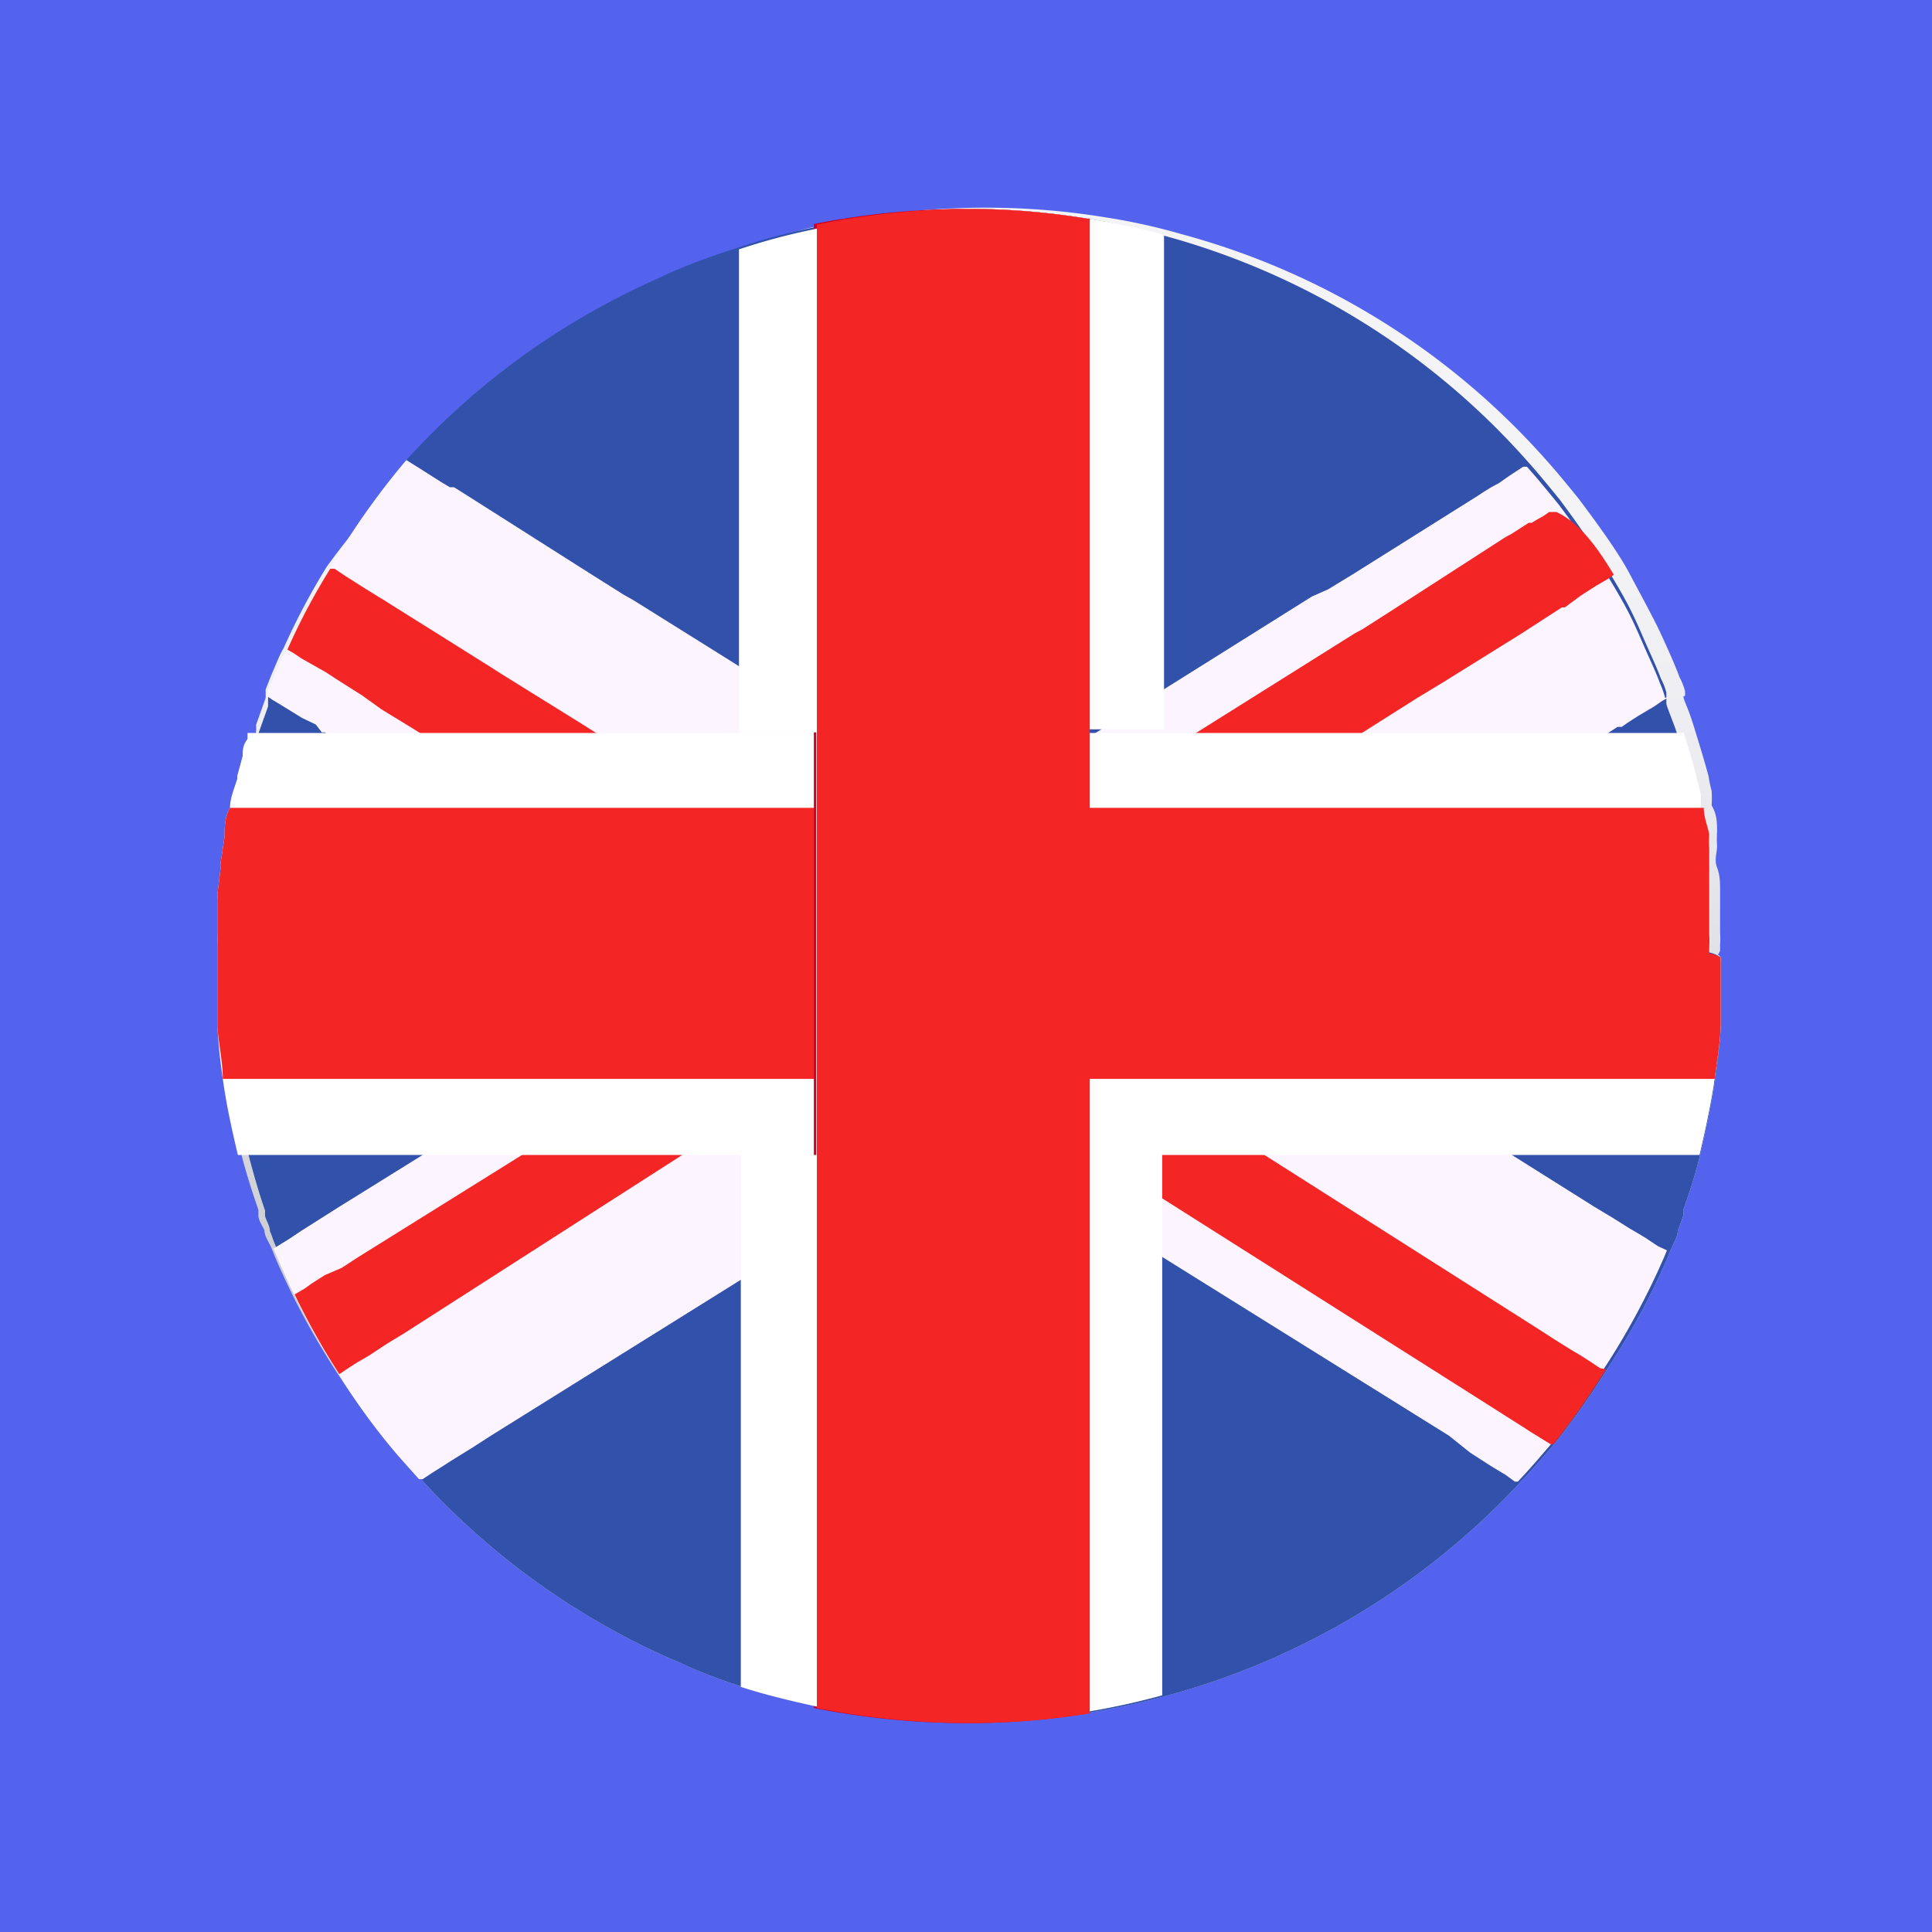
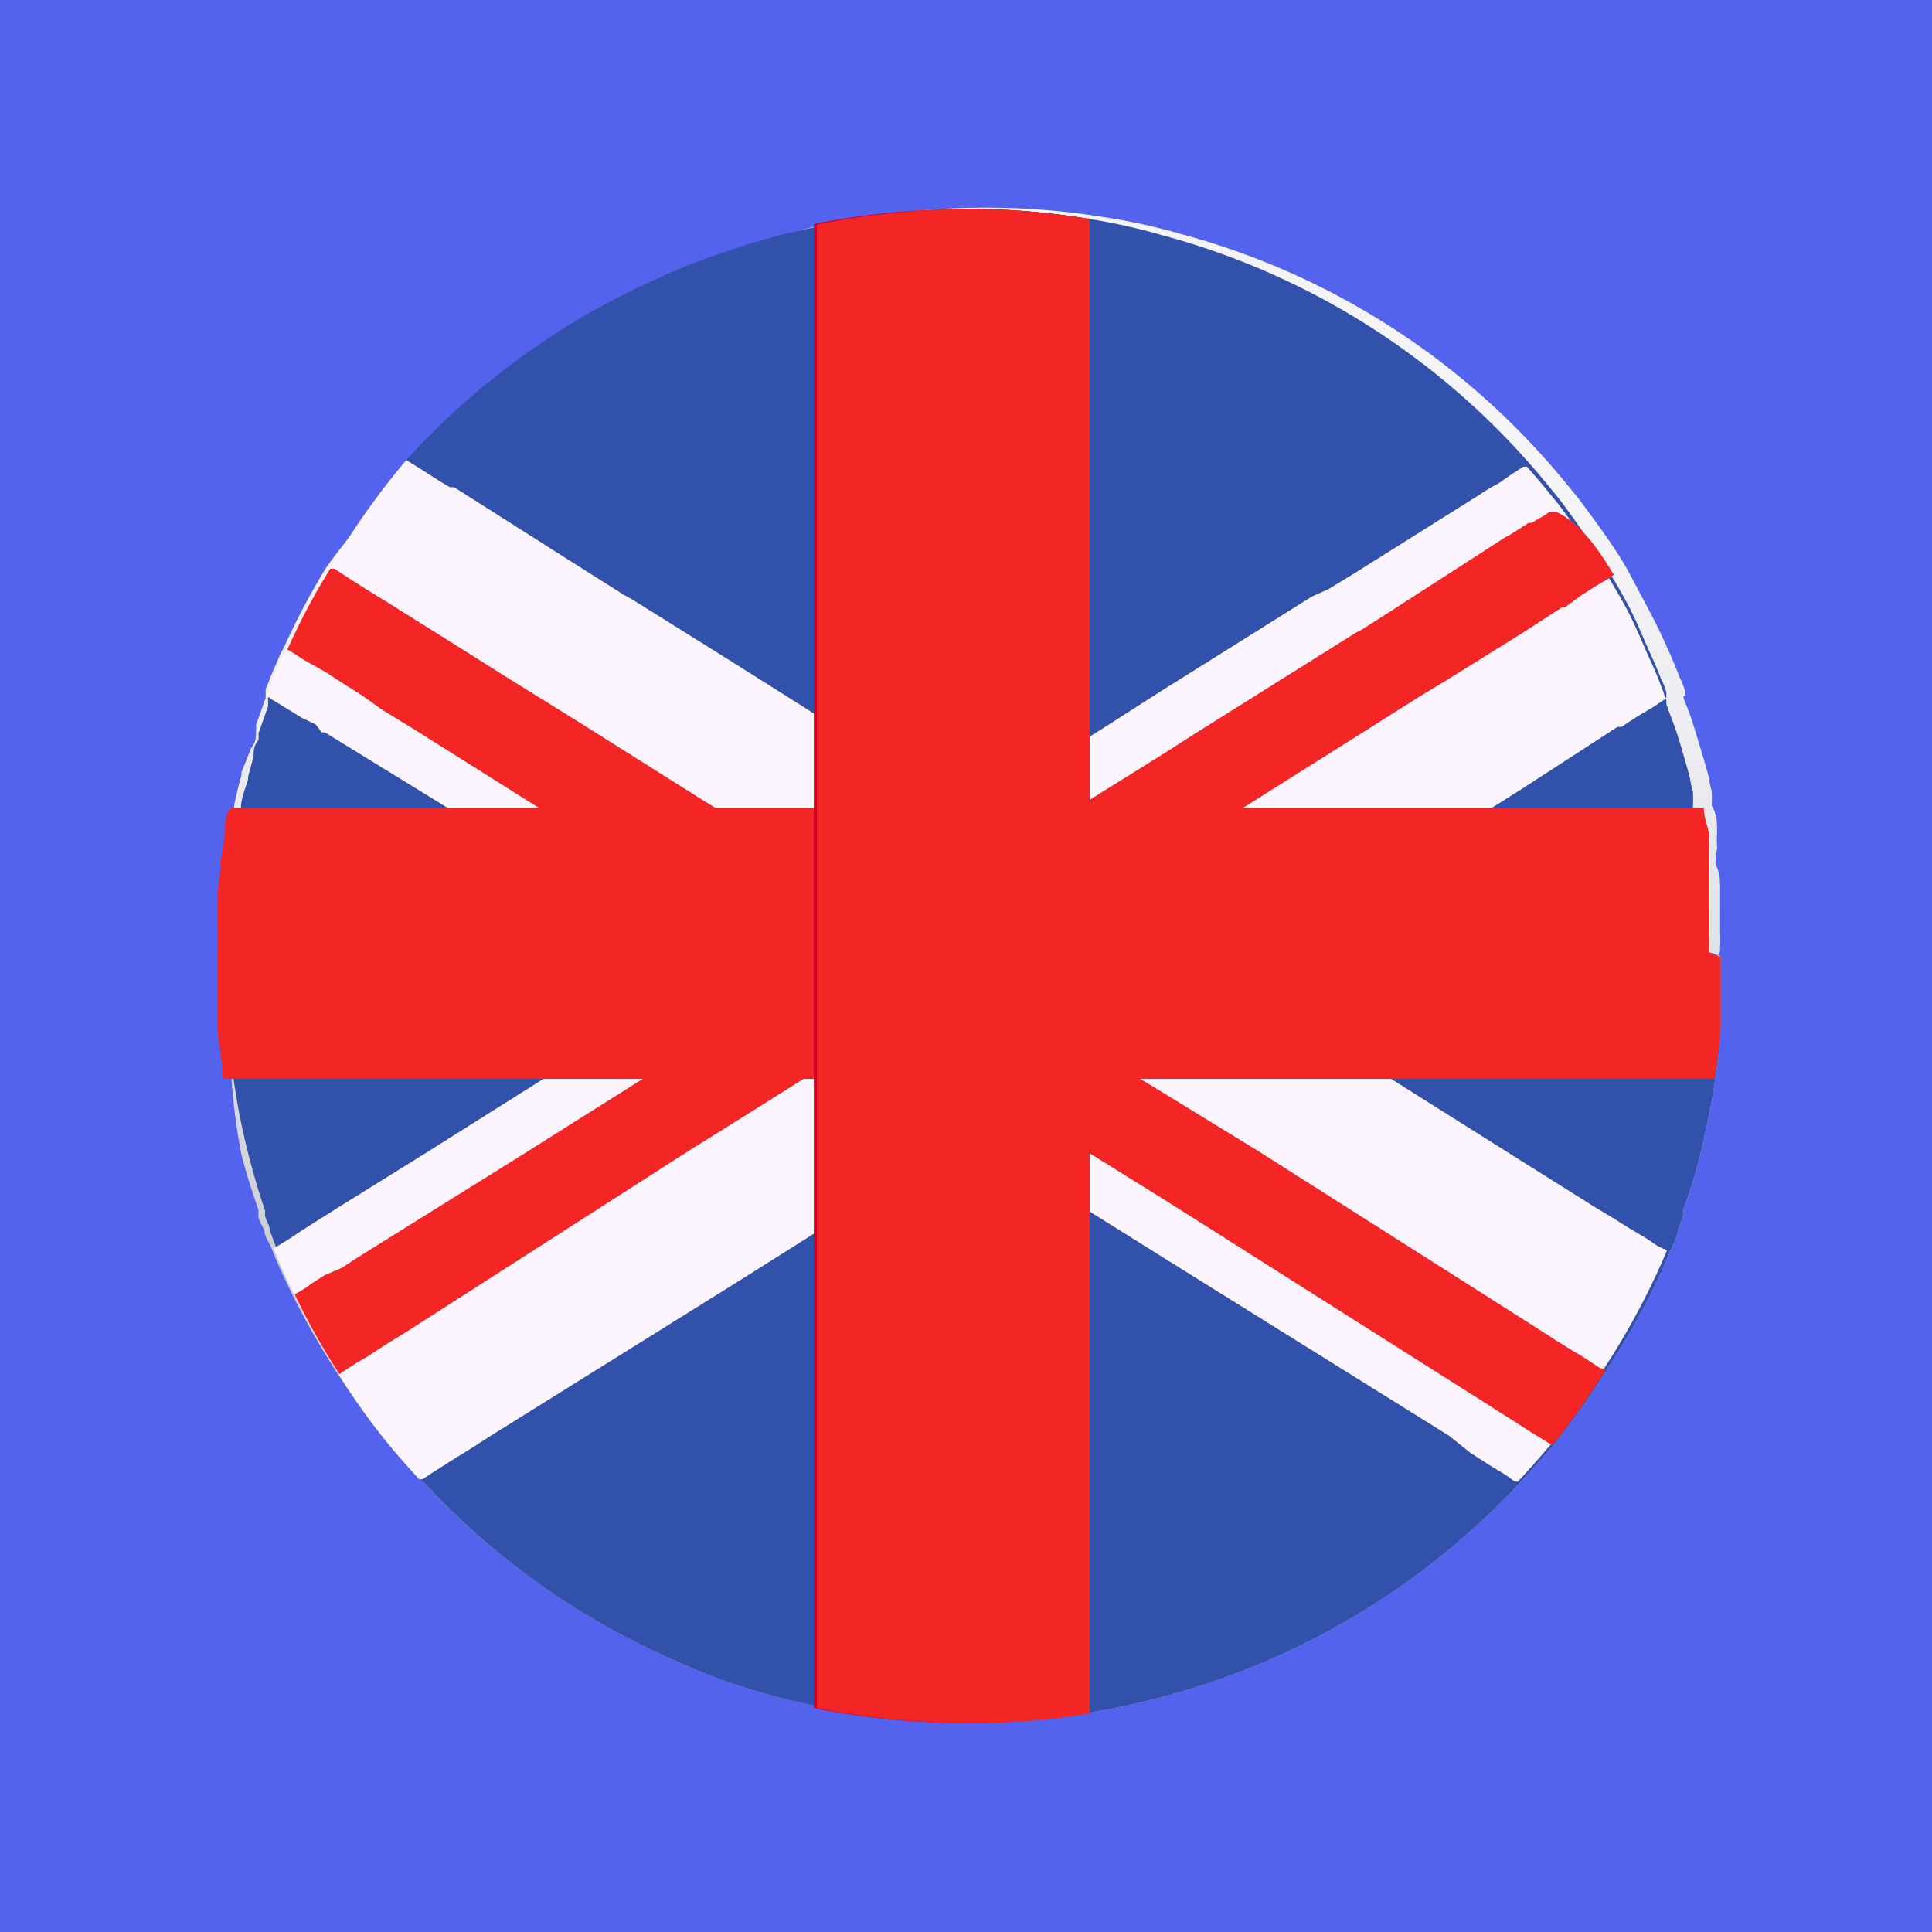
<svg xmlns="http://www.w3.org/2000/svg" viewBox="0 0 32 32">
  <defs>
    <style>.cls-1{mask:url(#mask);filter:url(#luminosity-noclip-6);}.cls-10,.cls-2,.cls-29,.cls-4,.cls-6,.cls-8{mix-blend-mode:multiply;}.cls-2{fill:url(#radial-gradient);}.cls-3{mask:url(#mask-2);filter:url(#luminosity-noclip-7);}.cls-4{fill:url(#radial-gradient-2);}.cls-5{mask:url(#mask-3);filter:url(#luminosity-noclip-8);}.cls-6{fill:url(#linear-gradient);}.cls-7{mask:url(#mask-4);filter:url(#luminosity-noclip-9);}.cls-8{fill:url(#linear-gradient-2);}.cls-9{mask:url(#mask-5);filter:url(#luminosity-noclip-10);}.cls-10{fill:url(#linear-gradient-3);}.cls-11{isolation:isolate;}.cls-12{fill:#5363ee;}.cls-13{fill:#677996;}.cls-14{fill:url(#linear-gradient-4);}.cls-15{opacity:0.72;}.cls-16{mask:url(#mask-6);}.cls-17{fill:url(#radial-gradient-3);}.cls-18{mask:url(#mask-7);}.cls-19{fill:url(#radial-gradient-4);}.cls-20{opacity:0.9;}.cls-21{mask:url(#mask-8);}.cls-22{fill:url(#linear-gradient-5);}.cls-23{mix-blend-mode:color-burn;fill:url(#linear-gradient-6);}.cls-24{opacity:0.58;}.cls-25{fill:#e7edf8;}.cls-26,.cls-33{fill:#fff;}.cls-26{opacity:0.2;}.cls-27{mask:url(#mask-9);}.cls-28{fill:url(#linear-gradient-7);}.cls-30{fill:#3151aa;}.cls-31{fill:#fcf5ff;}.cls-32{fill:#f42525;}.cls-34{fill:#cd002a;}.cls-35{mask:url(#mask-10);}.cls-36{opacity:0.75;fill:url(#linear-gradient-8);}.cls-37{filter:url(#luminosity-noclip-5);}.cls-38{filter:url(#luminosity-noclip-4);}.cls-39{filter:url(#luminosity-noclip-3);}.cls-40{filter:url(#luminosity-noclip-2);}.cls-41{filter:url(#luminosity-noclip);}</style>
    <filter id="luminosity-noclip" x="3.83" y="-8062.08" width="24.34" height="32766" filterUnits="userSpaceOnUse" color-interpolation-filters="sRGB">
      <feFlood flood-color="#fff" result="bg" />
      <feBlend in="SourceGraphic" in2="bg" />
    </filter>
    <mask id="mask" x="3.83" y="-8062.08" width="24.34" height="32766" maskUnits="userSpaceOnUse">
      <g class="cls-41" />
    </mask>
    <radialGradient id="radial-gradient" cx="16" cy="16.11" r="12.17" gradientUnits="userSpaceOnUse">
      <stop offset="0.97" />
      <stop offset="0.99" stop-color="#b3b3b3" />
      <stop offset="1" />
    </radialGradient>
    <filter id="luminosity-noclip-2" x="3.56" y="-8062.08" width="24.94" height="32766" filterUnits="userSpaceOnUse" color-interpolation-filters="sRGB">
      <feFlood flood-color="#fff" result="bg" />
      <feBlend in="SourceGraphic" in2="bg" />
    </filter>
    <mask id="mask-2" x="3.56" y="-8062.08" width="24.94" height="32766" maskUnits="userSpaceOnUse">
      <g class="cls-40" />
    </mask>
    <radialGradient id="radial-gradient-2" cx="16.03" cy="15.99" r="12.47" gradientUnits="userSpaceOnUse">
      <stop offset="0.91" />
      <stop offset="1" stop-color="#b3b3b3" />
    </radialGradient>
    <filter id="luminosity-noclip-3" x="3.5" y="-8062.08" width="24.94" height="32766" filterUnits="userSpaceOnUse" color-interpolation-filters="sRGB">
      <feFlood flood-color="#fff" result="bg" />
      <feBlend in="SourceGraphic" in2="bg" />
    </filter>
    <mask id="mask-3" x="3.5" y="-8062.08" width="24.94" height="32766" maskUnits="userSpaceOnUse">
      <g class="cls-39" />
    </mask>
    <linearGradient id="linear-gradient" x1="15.97" y1="28.54" x2="15.97" y2="3.61" gradientUnits="userSpaceOnUse">
      <stop offset="0" />
      <stop offset="0.03" />
      <stop offset="0.28" />
      <stop offset="0.28" stop-color="#010101" />
      <stop offset="0.35" stop-color="#3c3c3c" />
      <stop offset="0.43" stop-color="#6f6f6f" />
      <stop offset="0.51" stop-color="#9b9b9b" />
      <stop offset="0.59" stop-color="#bfbfbf" />
      <stop offset="0.67" stop-color="#dbdbdb" />
      <stop offset="0.75" stop-color="#efefef" />
      <stop offset="0.83" stop-color="#fbfbfb" />
      <stop offset="0.91" stop-color="#fff" />
    </linearGradient>
    <filter id="luminosity-noclip-4" x="5.39" y="-8062.08" width="20.43" height="32766" filterUnits="userSpaceOnUse" color-interpolation-filters="sRGB">
      <feFlood flood-color="#fff" result="bg" />
      <feBlend in="SourceGraphic" in2="bg" />
    </filter>
    <mask id="mask-4" x="5.39" y="-8062.08" width="20.43" height="32766" maskUnits="userSpaceOnUse">
      <g class="cls-38" />
    </mask>
    <linearGradient id="linear-gradient-2" x1="15.61" y1="12.95" x2="15.61" y2="4.59" gradientUnits="userSpaceOnUse">
      <stop offset="0.31" />
      <stop offset="0.43" stop-color="#464646" />
      <stop offset="0.55" stop-color="#878787" />
      <stop offset="0.67" stop-color="#bbb" />
      <stop offset="0.76" stop-color="#e0e0e0" />
      <stop offset="0.84" stop-color="#f7f7f7" />
      <stop offset="0.89" stop-color="#fff" />
    </linearGradient>
    <filter id="luminosity-noclip-5" x="5.63" y="-8062.08" width="20.91" height="32766" filterUnits="userSpaceOnUse" color-interpolation-filters="sRGB">
      <feFlood flood-color="#fff" result="bg" />
      <feBlend in="SourceGraphic" in2="bg" />
    </filter>
    <mask id="mask-5" x="5.63" y="-8062.08" width="20.91" height="32766" maskUnits="userSpaceOnUse">
      <g class="cls-37" />
    </mask>
    <linearGradient id="linear-gradient-3" x1="16.08" y1="26.14" x2="16.08" y2="4.08" gradientUnits="userSpaceOnUse">
      <stop offset="0.47" />
      <stop offset="1" stop-color="#fff" />
    </linearGradient>
    <linearGradient id="linear-gradient-4" x1="16.03" y1="28.54" x2="16.03" y2="3.61" gradientUnits="userSpaceOnUse">
      <stop offset="0" stop-color="#c0c3ca" />
      <stop offset="0.06" stop-color="#c9cdd4" />
      <stop offset="0.2" stop-color="#d8dde5" />
      <stop offset="0.35" stop-color="#e1e6ef" />
      <stop offset="0.53" stop-color="#e4e9f2" />
      <stop offset="1" stop-color="#f4f4f7" />
    </linearGradient>
    <filter id="luminosity-noclip-6" x="3.83" y="3.93" width="24.35" height="24.35" filterUnits="userSpaceOnUse" color-interpolation-filters="sRGB">
      <feFlood flood-color="#fff" result="bg" />
      <feBlend in="SourceGraphic" in2="bg" />
    </filter>
    <mask id="mask-6" x="3.83" y="3.93" width="24.35" height="24.35" maskUnits="userSpaceOnUse">
      <g class="cls-1">
        <path class="cls-2" d="M16,3.94A12.17,12.17,0,1,0,28.18,16.11,12.17,12.17,0,0,0,16,3.94Zm.05,24A11.82,11.82,0,1,1,27.88,16.11,11.82,11.82,0,0,1,16.05,27.93Z" />
      </g>
    </mask>
    <radialGradient id="radial-gradient-3" cx="16.01" cy="16.11" r="12.17" gradientUnits="userSpaceOnUse">
      <stop offset="0.97" stop-color="#96999e" />
      <stop offset="0.99" stop-color="#868a8f" />
      <stop offset="1" stop-color="#96999e" />
    </radialGradient>
    <filter id="luminosity-noclip-7" x="3.56" y="3.51" width="24.94" height="24.94" filterUnits="userSpaceOnUse" color-interpolation-filters="sRGB">
      <feFlood flood-color="#fff" result="bg" />
      <feBlend in="SourceGraphic" in2="bg" />
    </filter>
    <mask id="mask-7" x="3.56" y="3.51" width="24.94" height="24.94" maskUnits="userSpaceOnUse">
      <g class="cls-3">
        <path class="cls-4" d="M16,3.52A12.47,12.47,0,1,0,28.5,16,12.46,12.46,0,0,0,16,3.52ZM4.54,16A11.53,11.53,0,1,1,16.07,27.52,11.53,11.53,0,0,1,4.54,16Z" />
      </g>
    </mask>
    <radialGradient id="radial-gradient-4" cx="16.03" cy="15.98" r="12.47" gradientUnits="userSpaceOnUse">
      <stop offset="0.91" stop-color="#a8abb0" />
      <stop offset="1" stop-color="#a8abb0" />
    </radialGradient>
    <filter id="luminosity-noclip-8" x="3.5" y="3.61" width="24.94" height="24.94" filterUnits="userSpaceOnUse" color-interpolation-filters="sRGB">
      <feFlood flood-color="#fff" result="bg" />
      <feBlend in="SourceGraphic" in2="bg" />
    </filter>
    <mask id="mask-8" x="3.5" y="3.61" width="24.94" height="24.94" maskUnits="userSpaceOnUse">
      <g class="cls-5">
-         <path class="cls-6" d="M28.44,16.07A12.47,12.47,0,1,1,16,3.61,12.47,12.47,0,0,1,28.44,16.07Z" />
+         <path class="cls-6" d="M28.44,16.07Z" />
      </g>
    </mask>
    <linearGradient id="linear-gradient-5" x1="15.97" y1="28.54" x2="15.97" y2="3.61" gradientUnits="userSpaceOnUse">
      <stop offset="0" stop-color="#c0c3ca" />
      <stop offset="0.03" stop-color="#c9cdd4" />
      <stop offset="0.1" stop-color="#d8dde5" />
      <stop offset="0.18" stop-color="#e1e6ef" />
      <stop offset="0.28" stop-color="#e4e9f2" />
      <stop offset="0.28" stop-color="#e4e9f2" />
      <stop offset="0.6" stop-color="#f0f1f6" />
      <stop offset="0.91" stop-color="#f4f4f7" />
    </linearGradient>
    <linearGradient id="linear-gradient-6" x1="16.03" y1="28.39" x2="16.03" y2="3.46" gradientUnits="userSpaceOnUse">
      <stop offset="0" stop-color="#a4a9b1" />
      <stop offset="0.15" stop-color="#b9bcc3" />
      <stop offset="0.42" stop-color="#d9dbdf" />
      <stop offset="0.64" stop-color="#ededf1" />
      <stop offset="0.8" stop-color="#f4f4f7" />
    </linearGradient>
    <filter id="luminosity-noclip-9" x="5.39" y="4.59" width="20.43" height="8.36" filterUnits="userSpaceOnUse" color-interpolation-filters="sRGB">
      <feFlood flood-color="#fff" result="bg" />
      <feBlend in="SourceGraphic" in2="bg" />
    </filter>
    <mask id="mask-9" x="5.39" y="4.59" width="20.43" height="8.36" maskUnits="userSpaceOnUse">
      <g class="cls-7">
        <path class="cls-8" d="M25,12c.23.69.09,1.57-1.27.23-3.8-5.33-7.64-5-10-4.49s-3.94,3-4.83,2.82-.7,1-2.44,1.07c-.76,0-1-.56-1.08-1.24a12.74,12.74,0,0,1,16.2-4.57,14.24,14.24,0,0,1,3.67,2.75C26.76,10.54,24.79,11.33,25,12Z" />
      </g>
    </mask>
    <linearGradient id="linear-gradient-7" x1="15.61" y1="12.95" x2="15.61" y2="4.59" gradientUnits="userSpaceOnUse">
      <stop offset="0.31" stop-color="#fff" />
      <stop offset="0.89" stop-color="#fff" />
    </linearGradient>
    <filter id="luminosity-noclip-10" x="5.63" y="4.08" width="20.91" height="22.06" filterUnits="userSpaceOnUse" color-interpolation-filters="sRGB">
      <feFlood flood-color="#fff" result="bg" />
      <feBlend in="SourceGraphic" in2="bg" />
    </filter>
    <mask id="mask-10" x="5.63" y="4.08" width="20.91" height="22.06" maskUnits="userSpaceOnUse">
      <g class="cls-9">
        <path class="cls-10" d="M26.54,15.11a10.75,10.75,0,0,1-10.46,11c-5.77,0-10.45-4.93-10.45-11s4.68-11,10.45-11S26.54,9,26.54,15.11Z" />
      </g>
    </mask>
    <linearGradient id="linear-gradient-8" x1="16.08" y1="26.14" x2="16.08" y2="4.08" gradientUnits="userSpaceOnUse">
      <stop offset="0.47" stop-color="#fff" />
      <stop offset="1" stop-color="#fff" />
    </linearGradient>
  </defs>
  <title>32 32 Ресурс 4</title>
  <g class="cls-11">
    <g id="Слой_2" data-name="Слой 2">
      <g id="Слой_1-2" data-name="Слой 1">
        <rect class="cls-12" width="32" height="32" />
        <path class="cls-13" d="M28.2,15.44a12.05,12.05,0,0,0-.24-2.1,10.56,10.56,0,0,0-.32-1.26c-.05-.14-.09-.29-.15-.44h0a.64.64,0,0,1-.06-.18,2.29,2.29,0,0,0-.1-.23,0,0,0,0,0,0,0c-.09-.24-.2-.48-.31-.72s-.29-.57-.45-.84a12,12,0,0,0-.84-1.26l-.45-.56h0l0,0,0,0c-.17-.19-.33-.37-.51-.55l0,0-.09-.08a12,12,0,0,0-2.25-1.77l-.14-.08A11.9,11.9,0,0,0,19.28,4a10,10,0,0,0-1.23-.28h0a12.57,12.57,0,0,0-2-.17,12,12,0,0,0-2.49.25h0a12.35,12.35,0,0,0-1.23.33,11.07,11.07,0,0,0-1.18.45l-.17.07A12.21,12.21,0,0,0,8.13,6.42L8,6.52A11.94,11.94,0,0,0,6.83,7.69h0A12.4,12.4,0,0,0,5.54,9.47a10,10,0,0,0-.7,1.34s0,.06,0,.08l-.13.3v0a2.18,2.18,0,0,0-.09.23,1.47,1.47,0,0,1-.06.14v0l-.15.45A10.56,10.56,0,0,0,4,13.34a12.05,12.05,0,0,0-.24,2.1v.43a11,11,0,0,0,.08,1.29c0,.24.06.47.1.71.08.42.17.85.29,1.26a8.85,8.85,0,0,0,.31.91l0,.09v0c0,.08.07.17.11.25v0a.61.61,0,0,1,0,.12c.11.25.23.5.36.74a10.51,10.51,0,0,0,.76,1.3,10.64,10.64,0,0,0,1,1.29c.13.15.26.29.4.43a12.1,12.1,0,0,0,3.59,2.53l.17.08a11.07,11.07,0,0,0,1.18.45,12.35,12.35,0,0,0,1.23.33h0A12,12,0,0,0,16,28a12.57,12.57,0,0,0,2-.17h0a10,10,0,0,0,1.23-.28,12.1,12.1,0,0,0,5.46-3.24c.19-.2.38-.4.56-.61a12.08,12.08,0,0,0,.91-1.22,11.24,11.24,0,0,0,.88-1.6,3.73,3.73,0,0,0,.16-.35l0-.08a2.6,2.6,0,0,0,.1-.25v0a.36.36,0,0,1,0-.09c.11-.29.21-.6.3-.91A12.83,12.83,0,0,0,28,17.87c.06-.37.11-.75.14-1.13a.43.43,0,0,1,0,0c0-.26,0-.53,0-.8v-.45Zm-.87.45a10.9,10.9,0,0,1-.2,2,10.56,10.56,0,0,1-.32,1.26,8.18,8.18,0,0,1-.32.87.08.08,0,0,0,0,0l0,.09,0,0a2.72,2.72,0,0,1-.11.25c-.06.15-.13.3-.2.44A10.3,10.3,0,0,1,25.46,22a9.89,9.89,0,0,1-.92,1.21,8.22,8.22,0,0,1-.57.61,11.11,11.11,0,0,1-4.69,2.78,12.26,12.26,0,0,1-1.23.3h0A12,12,0,0,1,16,27a11.09,11.09,0,0,1-2.53-.29h0a10.22,10.22,0,0,1-1.23-.36,10.81,10.81,0,0,1-1.35-.59l0,0a10.88,10.88,0,0,1-2.72-2,6.75,6.75,0,0,1-.53-.54,11.23,11.23,0,0,1-.9-1.16,10.64,10.64,0,0,1-.76-1.31l-.15-.29,0-.08a2.72,2.72,0,0,1-.11-.25s0,0,0,0l0-.09v0c-.12-.29-.23-.59-.33-.89A10.53,10.53,0,0,1,5,17.87a10.1,10.1,0,0,1-.2-2v-.44A10.4,10.4,0,0,1,5,13.34a8.61,8.61,0,0,1,.34-1.23v0l.17-.45.08-.18a.61.61,0,0,1,0-.12s0-.08,0-.11a0,0,0,0,0,0,0l0,0h0l.14-.3A8.68,8.68,0,0,1,6.34,10l0-.09h0A10.46,10.46,0,0,1,7.54,8.33l.11-.13a10.31,10.31,0,0,1,.94-.93h0a11.52,11.52,0,0,1,2.24-1.53l0,0a12.46,12.46,0,0,1,1.35-.58,10.26,10.26,0,0,1,1.23-.37h0A11.19,11.19,0,0,1,18,4.64h0a8.49,8.49,0,0,1,1.23.3c.17,0,.34.1.49.16h.09l0,0a11.21,11.21,0,0,1,4.55,3.07c.18.2.36.41.53.63s.43.59.63.9h0c.08.12.15.24.21.35a.09.09,0,0,1,0,.05l.18.32,0,.07h0a6.65,6.65,0,0,1,.32.66v0a2.29,2.29,0,0,1,.1.23l.08.18c.06.15.11.3.16.45a.06.06,0,0,1,0,0,10,10,0,0,1,.34,1.22,10.4,10.4,0,0,1,.25,2.1c0,.1,0,.2,0,.31Z" />
        <path class="cls-14" d="M28.5,15.93c0,.1,0,.21,0,.32v.06c0,.1,0,.2,0,.3s0,.2,0,.32c0,.31-.05.63-.09.94s-.15.84-.25,1.26a8.75,8.75,0,0,1-.28.91.29.29,0,0,1,0,.09s0,0,0,0a2.5,2.5,0,0,1-.09.25c0,.1-.07.21-.11.31a.61.61,0,0,0-.05.12,11.58,11.58,0,0,1-1,1.85,13.16,13.16,0,0,1-.87,1.24c-.18.21-.36.42-.55.62a12.42,12.42,0,0,1-5.9,3.57,12.2,12.2,0,0,1-1.23.27h0a12.2,12.2,0,0,1-2,.16,13,13,0,0,1-2.52-.25h0c-.41-.09-.83-.19-1.23-.32s-.7-.24-1-.38l-.32-.14a12.35,12.35,0,0,1-4-2.89l-.33-.37a10.36,10.36,0,0,1-1-1.37,10.63,10.63,0,0,1-.74-1.32c-.12-.25-.23-.5-.34-.76s-.08-.22-.13-.33h0c0-.09-.06-.17-.08-.25s0,0,0,0l0-.09c-.1-.29-.19-.6-.27-.91a11.22,11.22,0,0,1-.25-1.26c0-.28-.07-.58-.09-.87,0-.1,0-.2,0-.3s0-.26,0-.39v-.59a2.62,2.62,0,0,0,0-.28,12.17,12.17,0,0,1,.65-3.36c0-.15.1-.3.16-.45a.49.49,0,0,1,0-.11l0-.07.09-.23a0,0,0,0,0,0,0c0-.09.08-.19.13-.29s.05-.09.07-.14a10.51,10.51,0,0,1,.72-1.32A12.19,12.19,0,0,1,6.81,7.68h0A13.15,13.15,0,0,1,8,6.52l.11-.1a12.61,12.61,0,0,1,2.76-1.71l.16-.07a11.2,11.2,0,0,1,1.19-.44c.4-.13.82-.24,1.23-.33h0A12.77,12.77,0,0,1,18,3.77h0a12.82,12.82,0,0,1,4.14,1.46l.14.08a12.69,12.69,0,0,1,2.93,2.38c.18.21.37.42.53.63h0a13.06,13.06,0,0,1,.86,1.24,9.12,9.12,0,0,1,.51.91c.12.24.23.48.34.72v0l.09.23a1,1,0,0,1,0,.1l0,.08c.06.15.11.3.16.45a13,13,0,0,1,.36,1.26,12.07,12.07,0,0,1,.28,2.1,2.62,2.62,0,0,1,0,.28v.17A.06.06,0,0,1,28.5,15.93Z" />
        <g class="cls-15">
          <g class="cls-16">
            <path class="cls-17" d="M28.17,15.89v0c0-.14,0-.28,0-.42a12.08,12.08,0,0,0-.3-2.1,10.73,10.73,0,0,0-.37-1.26c0-.12-.08-.23-.13-.35a1,1,0,0,0,0-.1,1.34,1.34,0,0,0-.07-.18,2.29,2.29,0,0,0-.1-.23,0,0,0,0,0,0,0,7.92,7.92,0,0,0-.35-.72,6,6,0,0,0-.42-.73,9.87,9.87,0,0,0-.64-1h0l-.21-.28c-.17-.21-.35-.42-.54-.62a12,12,0,0,0-6.92-3.77h0a12.36,12.36,0,0,0-2-.18l-.6,0H15.3a10.56,10.56,0,0,0-1.79.24h0a10.68,10.68,0,0,0-1.23.34A10.72,10.72,0,0,0,11,5l-.08,0A12.24,12.24,0,0,0,7.08,7.84s0,0,0,0A12.17,12.17,0,0,0,5.72,9.59,12.41,12.41,0,0,0,5,10.88l0,0a2.39,2.39,0,0,1-.13.28,0,0,0,0,1,0,0l-.09.23-.08.18a.43.43,0,0,0,0,0c-.06.13-.1.27-.16.4a13,13,0,0,0-.36,1.26,12.08,12.08,0,0,0-.3,2.1c0,.14,0,.28,0,.42h0v.24c0,.36,0,.7,0,1.05s0,.48.08.71a10.4,10.4,0,0,0,.25,1.26,8.75,8.75,0,0,0,.28.91s0,.06,0,.09v0l.09.25h0l.08.18c.1.26.21.52.33.77a12.87,12.87,0,0,0,.73,1.31,11.88,11.88,0,0,0,1,1.34c.12.14.24.28.37.41a12.11,12.11,0,0,0,3.78,2.74l.25.11a11.3,11.3,0,0,0,1.1.42c.4.13.82.24,1.23.33h0a12,12,0,0,0,2.5.26,12.36,12.36,0,0,0,2-.17h0a12.2,12.2,0,0,0,1.23-.27,12.07,12.07,0,0,0,5.65-3.46c.2-.2.37-.41.55-.62a12,12,0,0,0,.87-1.24,11.27,11.27,0,0,0,.88-1.69l.12-.29a1.21,1.21,0,0,1,0-.14l.09-.25s0,0,0,0l0-.09a8.72,8.72,0,0,0,.27-.91,10.8,10.8,0,0,0,.25-1.26,10.54,10.54,0,0,0,.11-1.13.43.43,0,0,1,0,0c0-.19,0-.39,0-.58A1.62,1.62,0,0,0,28.17,15.89ZM4.93,12.08C5,12,5,12,5,11.89s.07-.18.1-.26l.08-.18a2.29,2.29,0,0,1,.1-.23,0,0,0,0,1,0,0l0-.07.13-.27.16-.3h0a.47.47,0,0,0,0-.1h0v0l.36-.61A12.15,12.15,0,0,1,7.32,8.14l0,0h0l0,0h0l0,0,0-.06a12,12,0,0,1,3.4-2.48h0a13.16,13.16,0,0,1,1.35-.55,10.73,10.73,0,0,1,1.23-.35h0A12.24,12.24,0,0,1,18,4.45h0a10,10,0,0,1,1.23.28,11.47,11.47,0,0,1,4.11,2.11h0s0,0,0,0l.08.06,0,0h0a10.25,10.25,0,0,1,1.18,1.1c.19.2.37.41.54.62a8.05,8.05,0,0,1,.49.66h0l.09.12h0c.1.13.18.27.28.41h0l0,0c.11.19.22.38.32.57s.25.48.37.72v0a2.29,2.29,0,0,1,.1.23,1.42,1.42,0,0,1,.08.18c0,.08.07.17.1.26s.05.13.08.19a10.73,10.73,0,0,1,.37,1.26,11.2,11.2,0,0,1,.31,2.1c0,.14,0,.29,0,.42v.25a11.3,11.3,0,0,1-.13,1.76c-.06.43-.15.84-.25,1.26s-.18.62-.28.91a.32.32,0,0,0,0,.09v0l-.09.23s0,0,0,0-.12.29-.18.44a12.22,12.22,0,0,1-.8,1.52,11.94,11.94,0,0,1-.88,1.23c-.18.21-.36.42-.55.62a11.63,11.63,0,0,1-5.38,3.27,12.24,12.24,0,0,1-1.23.29h0a12.24,12.24,0,0,1-4.53-.11h0c-.41-.1-.83-.21-1.23-.35a11.37,11.37,0,0,1-1.19-.48l-.16-.07a11.69,11.69,0,0,1-3.45-2.54c-.14-.15-.28-.3-.41-.46a12.12,12.12,0,0,1-1-1.28,13.18,13.18,0,0,1-.73-1.33c-.11-.23-.21-.46-.31-.7,0,0,0,0,0,0v0a.92.92,0,0,1-.09-.23v0a.29.29,0,0,0,0-.09,8.78,8.78,0,0,1-.29-.91,11.77,11.77,0,0,1-.39-3v-.24h0c0-.13,0-.28,0-.42a11.2,11.2,0,0,1,.31-2.1A13.07,13.07,0,0,1,4.93,12.08Z" />
          </g>
        </g>
        <g class="cls-18">
          <path class="cls-19" d="M28.49,15.75v-.09a1.7,1.7,0,0,0,0-.22v-.12c0-.18,0-.37,0-.54s0-.28-.05-.41c0-.35-.11-.69-.18-1a13,13,0,0,0-.35-1.26l-.15-.45,0-.1,0-.08a2.29,2.29,0,0,0-.1-.23v0l-.33-.72a10.53,10.53,0,0,0-.52-.93,10.66,10.66,0,0,0-.86-1.25,7.69,7.69,0,0,0-.53-.63,12.41,12.41,0,0,0-6-3.72,12.18,12.18,0,0,0-1.23-.26h0a12.17,12.17,0,0,0-4.53.09h0c-.41.09-.83.19-1.23.32a11.72,11.72,0,0,0-1.17.44l-.18.08a12.49,12.49,0,0,0-4.12,3h0A13.64,13.64,0,0,0,5.43,9.41a13,13,0,0,0-.71,1.33l-.08.16c0,.1-.09.2-.13.29a0,0,0,0,1,0,0l-.09.23s0,0,0,.05,0,.09,0,.13l-.16.45c-.13.41-.24.83-.34,1.26a12.68,12.68,0,0,0-.24,1.54l0,.49v.07a1.55,1.55,0,0,1,0,.22v.2h0v.44c0,.13,0,.26,0,.39s0,.2,0,.3c0,.29.06.58.1.87s.15.84.26,1.26a8.75,8.75,0,0,0,.28.91l0,.09v0l.09.25h0c0,.11.09.21.13.31.1.26.22.51.34.76a11.35,11.35,0,0,0,.75,1.31,12.37,12.37,0,0,0,1,1.36c.11.13.23.26.35.38a12.23,12.23,0,0,0,3.94,2.83l.3.13q.51.21,1.05.39c.4.12.82.24,1.23.32h0a12.77,12.77,0,0,0,4.53.09h0A12.18,12.18,0,0,0,19.28,28a12.51,12.51,0,0,0,5.85-3.52c.19-.2.37-.41.55-.63a13.77,13.77,0,0,0,.89-1.23,13.08,13.08,0,0,0,.95-1.82l.06-.14c0-.09.07-.19.11-.29a2.6,2.6,0,0,0,.1-.25v0l0-.09c.1-.29.2-.6.28-.91s.19-.84.26-1.26.08-.63.1-.94c0-.12,0-.21,0-.32s0-.2,0-.3v-.06c0-.11,0-.22,0-.32v-.07A.45.45,0,0,0,28.49,15.75Zm-.88.18c0,.1,0,.19,0,.3a11.53,11.53,0,0,1-.43,2.9c-.09.31-.19.62-.3.91l0,.09v0a.14.14,0,0,0,0,.06,1.54,1.54,0,0,0-.08.19c-.06.15-.13.29-.19.44a10.88,10.88,0,0,1-.74,1.34,11.9,11.9,0,0,1-.89,1.22c-.18.21-.36.41-.56.62a11.49,11.49,0,0,1-5.07,3.05,12.22,12.22,0,0,1-1.23.28h0a11.64,11.64,0,0,1-2,.17,11.35,11.35,0,0,1-2.56-.29h0a10.26,10.26,0,0,1-1.23-.37A9.22,9.22,0,0,1,11,26.32l-.06,0A11.58,11.58,0,0,1,7.78,24c-.16-.16-.31-.33-.46-.5a10.21,10.21,0,0,1-.92-1.24A10.38,10.38,0,0,1,5.66,21c-.07-.17-.15-.33-.22-.5s0,0,0-.06l-.09-.21s0,0,0,0v0a.32.32,0,0,1,0-.09,6.92,6.92,0,0,1-.3-.91,10.48,10.48,0,0,1-.29-1.26,12.54,12.54,0,0,1-.14-1.36,2.53,2.53,0,0,0,0-.28v-.55c0-.07,0-.15,0-.24v0a2.46,2.46,0,0,1,0-.28c0-.16,0-.31,0-.46a11.58,11.58,0,0,1,.23-1.31,10.77,10.77,0,0,1,.38-1.26.43.43,0,0,0,0-.05l.16-.4.08-.18c0-.06,0-.12.08-.19s0,0,0,0v0c0-.08.07-.15.1-.22h0a.67.67,0,0,1,.06-.12,8.13,8.13,0,0,1,.51-.91l.1-.18h0A12.39,12.39,0,0,1,7.48,8.28l.11-.12.33-.33h0L8,7.77A11.54,11.54,0,0,1,10.85,5.7l0,0a9.92,9.92,0,0,1,1.35-.57,8.67,8.67,0,0,1,1.23-.36h0a11.35,11.35,0,0,1,2.56-.29,12.77,12.77,0,0,1,2,.16h0a10,10,0,0,1,1.23.29,8.31,8.31,0,0,1,1,.35h.05l0,0h0l0,0h0a11.54,11.54,0,0,1,4.05,2.83c.19.2.37.41.55.63a9.72,9.72,0,0,1,.59.8h0l.2.32h0l.07.11.16.27h0l.1.18a7.14,7.14,0,0,1,.37.73v0a2.18,2.18,0,0,1,.09.23,1.42,1.42,0,0,1,.08.18,2.5,2.5,0,0,1,.15.38l0,.07a10.73,10.73,0,0,1,.37,1.26,10.55,10.55,0,0,1,.29,2.05.09.09,0,0,0,0,0v.24a1.15,1.15,0,0,1,0,.18Z" />
        </g>
        <g class="cls-20">
          <g class="cls-21">
            <path class="cls-22" d="M28.44,16.07A12.47,12.47,0,1,1,16,3.61,12.47,12.47,0,0,1,28.44,16.07Z" />
          </g>
        </g>
        <path class="cls-23" d="M28.49,15.75v-.09a1.7,1.7,0,0,0,0-.22v-.12c0-.18,0-.37,0-.54s0-.28-.05-.41,0-.24,0-.36a1.85,1.85,0,0,1,0-.23c0-.15,0-.29-.09-.44a2,2,0,0,0,0-.24,2,2,0,0,1-.05-.24c-.07-.26-.15-.52-.23-.78s-.1-.3-.16-.45,0-.08,0-.11,0,0,0-.07a1.09,1.09,0,0,0-.09-.23,0,0,0,0,0,0,0c-.09-.24-.2-.48-.31-.72s-.33-.64-.52-1-.55-.85-.85-1.25c-.18-.22-.35-.43-.53-.63a12.37,12.37,0,0,0-6.07-3.75,10,10,0,0,0-1.23-.27h0a12.2,12.2,0,0,0-2-.16,13,13,0,0,0-2.52.25h0a10.63,10.63,0,0,0-1.23.33,11.48,11.48,0,0,0-1.16.43l-.19.09a12.39,12.39,0,0,0-4.15,3h0A12,12,0,0,0,5.41,9.39a11.44,11.44,0,0,0-.71,1.34,1.5,1.5,0,0,0-.09.18l-.12.28v0l-.09.23s0,0,0,0l0,.14-.16.45a.45.45,0,0,1,0,.11c0,.09,0,.18-.08.27L4,12.79a.43.43,0,0,0,0,.05c-.05.16-.08.32-.12.48v0c0,.16-.06.32-.09.48l-.06.39a.22.22,0,0,0,0,.09l-.06.48a.15.15,0,0,1,0,.07v0l0,.49v.07a1.55,1.55,0,0,1,0,.22v.2h0v.38a12.35,12.35,0,0,0,.16,1.62A10.42,10.42,0,0,0,4,19.13c.08.31.18.62.28.91l0,.09v0c0,.08.06.16.1.25h0c0,.1.08.2.12.3.1.26.22.51.34.76a13,13,0,0,0,.75,1.31,12.22,12.22,0,0,0,1,1.34A4.4,4.4,0,0,0,7,24.5a12.37,12.37,0,0,0,3.91,2.79l.28.12c.35.15.7.28,1.07.4s.82.23,1.23.32h0a12.77,12.77,0,0,0,4.53.09h0a12.54,12.54,0,0,0,7-3.75,5.41,5.41,0,0,0,.55-.62,9.5,9.5,0,0,0,.89-1.22,11.24,11.24,0,0,0,1-1.81l.06-.15c0-.09.08-.19.11-.28l.09-.25v0l0-.09c.1-.29.2-.6.28-.91a10.42,10.42,0,0,0,.26-1.26,10.84,10.84,0,0,0,.15-1.62c0-.11,0-.22,0-.32v-.07A.45.45,0,0,0,28.49,15.75Zm-.88.18c0,.1,0,.19,0,.3a9.8,9.8,0,0,1-.16,1.64,10.48,10.48,0,0,1-.29,1.26c-.09.31-.19.62-.3.91a.36.36,0,0,1,0,.09v0a.08.08,0,0,0,0,0l-.09.21c-.06.15-.12.29-.19.44a9.48,9.48,0,0,1-.74,1.32,9.84,9.84,0,0,1-.9,1.22,6.42,6.42,0,0,1-.56.61,11.42,11.42,0,0,1-5,3,10,10,0,0,1-1.23.28s0,0,0,0a11.64,11.64,0,0,1-2,.17,11.35,11.35,0,0,1-2.56-.28h0a12.45,12.45,0,0,1-1.23-.36,10.12,10.12,0,0,1-1.31-.56l0,0A11.58,11.58,0,0,1,7.82,24c-.17-.17-.32-.33-.47-.51a10.82,10.82,0,0,1-.92-1.22,11.35,11.35,0,0,1-.75-1.31c-.08-.16-.15-.32-.22-.48s0,0,0-.06l-.09-.22v0s0,0,0,0l0-.09A8.85,8.85,0,0,1,5,19.13a10.48,10.48,0,0,1-.29-1.26c-.07-.45-.12-.91-.15-1.36a2.53,2.53,0,0,0,0-.28v-.55c0-.07,0-.15,0-.24v0a2.46,2.46,0,0,1,0-.28c0-.16,0-.31,0-.46a11.55,11.55,0,0,1,.22-1.31,10.73,10.73,0,0,1,.37-1.26l0-.06c0-.13.1-.26.15-.39a1.42,1.42,0,0,1,.08-.18,1.19,1.19,0,0,1,.08-.2,0,0,0,0,0,0,0l0,0c0-.09.08-.17.12-.26h0a.36.36,0,0,1,0-.09q.24-.48.51-.93l.12-.2h0A11.13,11.13,0,0,1,7.46,8.26h0l.1-.11a11.6,11.6,0,0,1,3.3-2.51h0a11.36,11.36,0,0,1,1.35-.57,8.67,8.67,0,0,1,1.23-.36h0a12,12,0,0,1,2.56-.29,11.73,11.73,0,0,1,2,.17h0a12.22,12.22,0,0,1,1.23.28,12.45,12.45,0,0,1,1.82.7h0l.11.06.06,0a11.44,11.44,0,0,1,3.28,2.49,8,8,0,0,1,.53.63,8.75,8.75,0,0,1,.58.78h0l.19.3L26,10l.13.23h0v0h0l.12.21c.13.24.25.48.36.73v0a2.29,2.29,0,0,1,.1.23,1.34,1.34,0,0,1,.07.18c.06.12.1.25.15.37l0,.08a13.07,13.07,0,0,1,.37,1.26,11.38,11.38,0,0,1,.27,2.05.09.09,0,0,0,0,0v.24a1.15,1.15,0,0,1,0,.18Z" />
        <g class="cls-24">
          <path class="cls-25" d="M25,11c.23.67.09,1.51-1.2.22-3.61-5.12-7.26-4.85-9.53-4.32S10.52,9.79,9.68,9.66s-.67.94-2.32,1c-.73,0-1-.54-1-1.2A12,12,0,0,1,21.73,5.1a13.78,13.78,0,0,1,3.49,2.64C26.64,9.62,24.77,10.37,25,11Z" />
          <path class="cls-26" d="M25.11,11.81c.23.67.09,1.52-1.2.23-3.61-5.12-7.26-4.86-9.53-4.32s-3.74,2.85-4.59,2.71-.67.94-2.31,1c-.73,0-1-.54-1-1.2a12,12,0,0,1,15.4-4.39,13.55,13.55,0,0,1,3.49,2.65C26.76,10.39,24.89,11.14,25.11,11.81Z" />
          <path class="cls-26" d="M25.31,12.16c.23.71.09,1.6-1.27.24C20.23,7,16.38,7.28,14,7.84s-3.94,3-4.83,2.87-.71,1-2.45,1.08c-.76,0-1-.57-1.08-1.26A12.7,12.7,0,0,1,21.86,5.89a14.38,14.38,0,0,1,3.68,2.8C27.05,10.66,25.07,11.46,25.31,12.16Z" />
          <g class="cls-27">
            <path class="cls-28" d="M25,12c.23.69.09,1.57-1.27.23-3.8-5.33-7.64-5-10-4.49s-3.94,3-4.83,2.82-.7,1-2.44,1.07c-.76,0-1-.56-1.08-1.24a12.74,12.74,0,0,1,16.2-4.57,14.24,14.24,0,0,1,3.67,2.75C26.76,10.54,24.79,11.33,25,12Z" />
          </g>
        </g>
        <g class="cls-29">
          <path class="cls-30" d="M28.5,15.86v.07c0,.1,0,.21,0,.32v.06c0,.1,0,.2,0,.3s0,.2,0,.32c0,.31-.05.63-.09.94s-.15.84-.25,1.26a8.75,8.75,0,0,1-.28.91.29.29,0,0,1,0,.09s0,0,0,0a2.5,2.5,0,0,1-.09.25c0,.1-.07.21-.11.31a.61.61,0,0,0-.05.12,11.58,11.58,0,0,1-1,1.85,13.16,13.16,0,0,1-.87,1.24c-.18.21-.36.42-.55.62a12.42,12.42,0,0,1-5.9,3.57,12.2,12.2,0,0,1-1.23.27h0a12.2,12.2,0,0,1-2,.16,13,13,0,0,1-2.52-.25h0c-.41-.09-.83-.19-1.23-.32s-.7-.24-1-.38l-.32-.14a12.35,12.35,0,0,1-4-2.89l-.33-.37a10.36,10.36,0,0,1-1-1.37,10.63,10.63,0,0,1-.74-1.32c-.12-.25-.23-.5-.34-.76s-.08-.22-.13-.33h0c0-.09-.06-.17-.08-.25s0,0,0,0l0-.09c-.1-.29-.19-.6-.27-.91a11.22,11.22,0,0,1-.25-1.26c0-.28-.07-.58-.09-.87,0-.1,0-.2,0-.3s0-.26,0-.39v-.44h0v-.2a1.55,1.55,0,0,0,0-.22v-.07l0-.49v0a.15.15,0,0,0,0-.07l.06-.48a.22.22,0,0,1,0-.09l.06-.39c0-.16,0-.32.09-.48v0c0-.16.07-.32.12-.48a.43.43,0,0,1,0-.05l.09-.33c0-.09,0-.18.08-.27a.45.45,0,0,0,0-.11l.16-.45,0-.14s0,0,0,0l.09-.23v0l.12-.28a1.5,1.5,0,0,1,.09-.18,11.44,11.44,0,0,1,.71-1.34A12,12,0,0,1,6.73,7.62h0a12.39,12.39,0,0,1,4.15-3l.19-.09a11.48,11.48,0,0,1,1.16-.43,10.63,10.63,0,0,1,1.23-.33h0A13,13,0,0,1,16,3.46a12.2,12.2,0,0,1,2,.16h0a10,10,0,0,1,1.23.27,12.37,12.37,0,0,1,6.07,3.75c.18.2.35.41.53.63.3.4.59.82.85,1.25s.36.63.52,1,.22.48.31.72a0,0,0,0,1,0,0,1.09,1.09,0,0,1,.09.23s0,0,0,.07,0,.07,0,.11.11.3.16.45.16.52.23.78a2,2,0,0,0,.05.24,2,2,0,0,1,0,.24c0,.15.06.29.09.44a1.85,1.85,0,0,0,0,.23c0,.12,0,.24,0,.36s0,.27.05.41,0,.36,0,.54v.12a1.7,1.7,0,0,1,0,.22v.09A.45.45,0,0,1,28.5,15.86Z" />
          <path class="cls-31" d="M27.61,20.71l-.05.12a12.46,12.46,0,0,1-1,1.85,13.16,13.16,0,0,1-.87,1.24c-.18.21-.36.42-.55.62l-.05,0,0,0-.15-.11-.2-.12-.08-.05-.31-.2,0,0L24,23.78,19.3,20.85h0l-1.23-.77h0l-1.49-.93-.5-.31-1.51-.95L14,17.51l-.47-.29h0l-.91-.57-.31-.2-.46-.29-4.47-2.8-2-1.23-.05,0L5.23,12h0L5,11.89l-.34-.21-.15-.09-.1-.07,0,0h0s0,0,0,0l.09-.23v0l.12-.28a1.5,1.5,0,0,1,.09-.18,10.7,10.7,0,0,1,.71-1.34A12.72,12.72,0,0,1,6.73,7.62l0,0,0,0,0,0,.24.15.33.21h0l.15.09h0l.07,0,.27.17,2,1.27.54.34.16.09,1.6,1h0l1.22.77,0,0,.33.21,2,1.26.2.13.77.48L18,14.7h0l.19.12,1.06.66,1,.64,2.76,1.73,2,1.26,1.4.88.3.18,0,0,.27.17.17.1.1.06.21.14h0Z" />
          <path class="cls-32" d="M26.6,22.68a13.16,13.16,0,0,1-.87,1.24l-.05,0,0,0-.16-.1-.18-.11-.09-.06-.3-.19,0,0-.33-.21L19.3,19.88h0l-1.19-.74,0,0h0l-1.21-.75-.73-.47L14.75,17l-1.24-.77h0l0,0-.14-.09-.77-.49-.31-.18L8.86,13.34l-2-1.26-.54-.33h0L6,11.52l-.3-.19-.11-.07h0l-.2-.13L5,10.91l-.15-.1-.09-.05,0,0h0a10.7,10.7,0,0,1,.71-1.34l0,0,0,0,.07,0,.18.12.33.21,0,0,.13.08,0,0,.08.05.1.06.11.07.91.57.78.49.14.09,1.32.82,2,1.26.55.34,1.22.77h0l.47.3.77.48,1.42.89L18,17.31h0l.19.12.68.43.38.23,1.63,1L25.46,22l.31.2,0,0,.29.18.12.07.14.09.18.12h0Z" />
          <path class="cls-31" d="M27.69,11.52h0l0,0-.16.09-.13.09-.27.16-.17.11h0l-.1.07-.07,0L25.31,13l-.14.09h0l-.38.24-4.47,2.8-1,.64-1.06.66-.19.13h0l-.46.29-.75.47-.77.48-.49.31-2.05,1.28,0,0-1.22.77h0L8.13,23.78l-.31.2,0,0-.34.21-.14.09-.19.12L7,24.5l0,0-.06,0-.33-.37a10.36,10.36,0,0,1-1-1.37,12.09,12.09,0,0,1-.74-1.32c-.12-.24-.23-.5-.34-.76l0,0h0l.18-.11.08-.05L5,20.38l.3-.19h0L5.6,20,7,19.13l2-1.26,2.76-1.73.46-.29.31-.2.91-.57,0,0h0l.47-.29,2.07-1.3.2-.13L18,12.23h0l.21-.13,1-.64h0l2.52-1.58L22,9.76l.41-.25,2.07-1.3.09-.06,0,0,.13-.08L24.83,8h0L25,7.88l.23-.15h0l.06,0,0,0,0,0c.18.2.35.41.53.63.3.4.59.82.85,1.25s.36.63.52,1,.22.48.31.72l0,0a1.55,1.55,0,0,1,.08.23Z" />
          <path class="cls-32" d="M26.73,9.52l0,0,0,0-.1.07-.19.11-.25.16,0,0L26,10l0,0-.08.06h0l-.05,0-.68.44h0l-1.27.79-.33.2-.1.06-.79.5-2,1.26-1.33.84-1.06.66-.19.12h0l-1.86,1.16L14.75,17l-.77.48-.47.3h0l0,0-.06,0-1.16.73-.85.53L6.7,22.08l-.28.17h0l-.32.21-.19.11-.14.09-.15.1h0l0,0a12.09,12.09,0,0,1-.74-1.32l0,0h0l.17-.1.11-.08.22-.14L5.66,21h0l.26-.17,2.63-1.64,2-1.26,1.68-1.05.31-.19.77-.49.14-.09,0,0h0l1.24-.78L16.82,14l1-.61.24-.15h0l1.25-.78.5-.32,2.63-1.65.13-.07.36-.23,2-1.29.11-.06,0,0,.14-.09.14-.09.05,0,.08-.05.11-.06.1-.07.07,0h0l.05,0,0,0C26.18,8.67,26.47,9.09,26.73,9.52Z" />
-           <path class="cls-33" d="M28.5,15.86v.07c0,.1,0,.21,0,.32v.06c0,.1,0,.2,0,.3s0,.21,0,.32c0,.31-.06.63-.1.94s-.15.84-.25,1.26H3.94c-.1-.42-.19-.83-.25-1.26s-.07-.58-.09-.87c0-.1,0-.2,0-.3s0-.26,0-.39v-.44h0v-.2a1.55,1.55,0,0,0,0-.22v-.07l0-.49v0a.15.15,0,0,0,0-.07l.06-.49a.19.19,0,0,1,0-.08l.06-.39c0-.16,0-.32.09-.48v0c0-.16.07-.32.12-.48a.43.43,0,0,1,0-.05l.09-.33c0-.09,0-.18.08-.28l0-.1H27.89c.08.26.16.52.22.78a2.1,2.1,0,0,1,.06.24,2,2,0,0,1,0,.24c0,.15.06.29.09.44a1.57,1.57,0,0,0,0,.23c0,.12,0,.24,0,.36s0,.27,0,.41,0,.36,0,.54v.12a1.7,1.7,0,0,1,0,.22v.09A.45.45,0,0,1,28.5,15.86Z" />
          <path class="cls-32" d="M28.5,15.86v.07c0,.1,0,.21,0,.32v.06c0,.1,0,.2,0,.3s0,.21,0,.32c0,.31-.06.63-.1.94H3.69c0-.28-.07-.58-.09-.87,0-.1,0-.2,0-.3s0-.26,0-.39v-.44h0v-.2a1.55,1.55,0,0,0,0-.22v-.07l0-.49v0a.15.15,0,0,0,0-.07l.06-.49a.19.19,0,0,1,0-.08l.06-.39c0-.16,0-.32.09-.48H28.22c0,.15.06.29.09.44a1.57,1.57,0,0,0,0,.23c0,.12,0,.24,0,.36s0,.27,0,.41,0,.36,0,.54v.12a1.7,1.7,0,0,1,0,.22v.09A.45.45,0,0,1,28.5,15.86Z" />
          <path class="cls-34" d="M18,3.62V28.38a12.2,12.2,0,0,1-2,.16,13,13,0,0,1-2.52-.25V3.71A13,13,0,0,1,16,3.46,12.2,12.2,0,0,1,18,3.62Z" />
-           <path class="cls-33" d="M19.28,3.89v8.19H18v7h1.25v9a12.2,12.2,0,0,1-1.23.27h0a12.2,12.2,0,0,1-2,.16,13,13,0,0,1-2.52-.25h0c-.41-.09-.83-.19-1.23-.32V19.13h1.25v-7H12.24v-8a10.63,10.63,0,0,1,1.23-.33h0A13,13,0,0,1,16,3.46a12.2,12.2,0,0,1,2,.16h0A10,10,0,0,1,19.28,3.89Z" />
          <path class="cls-32" d="M18.05,3.62V28.38h0a12.2,12.2,0,0,1-2,.16,13,13,0,0,1-2.52-.25h0V3.72h0A13,13,0,0,1,16,3.46a12.2,12.2,0,0,1,2,.16Z" />
        </g>
        <g class="cls-35">
          <path class="cls-36" d="M26.54,15.11a10.75,10.75,0,0,1-10.46,11c-5.77,0-10.45-4.93-10.45-11s4.68-11,10.45-11S26.54,9,26.54,15.11Z" />
        </g>
      </g>
    </g>
  </g>
</svg>